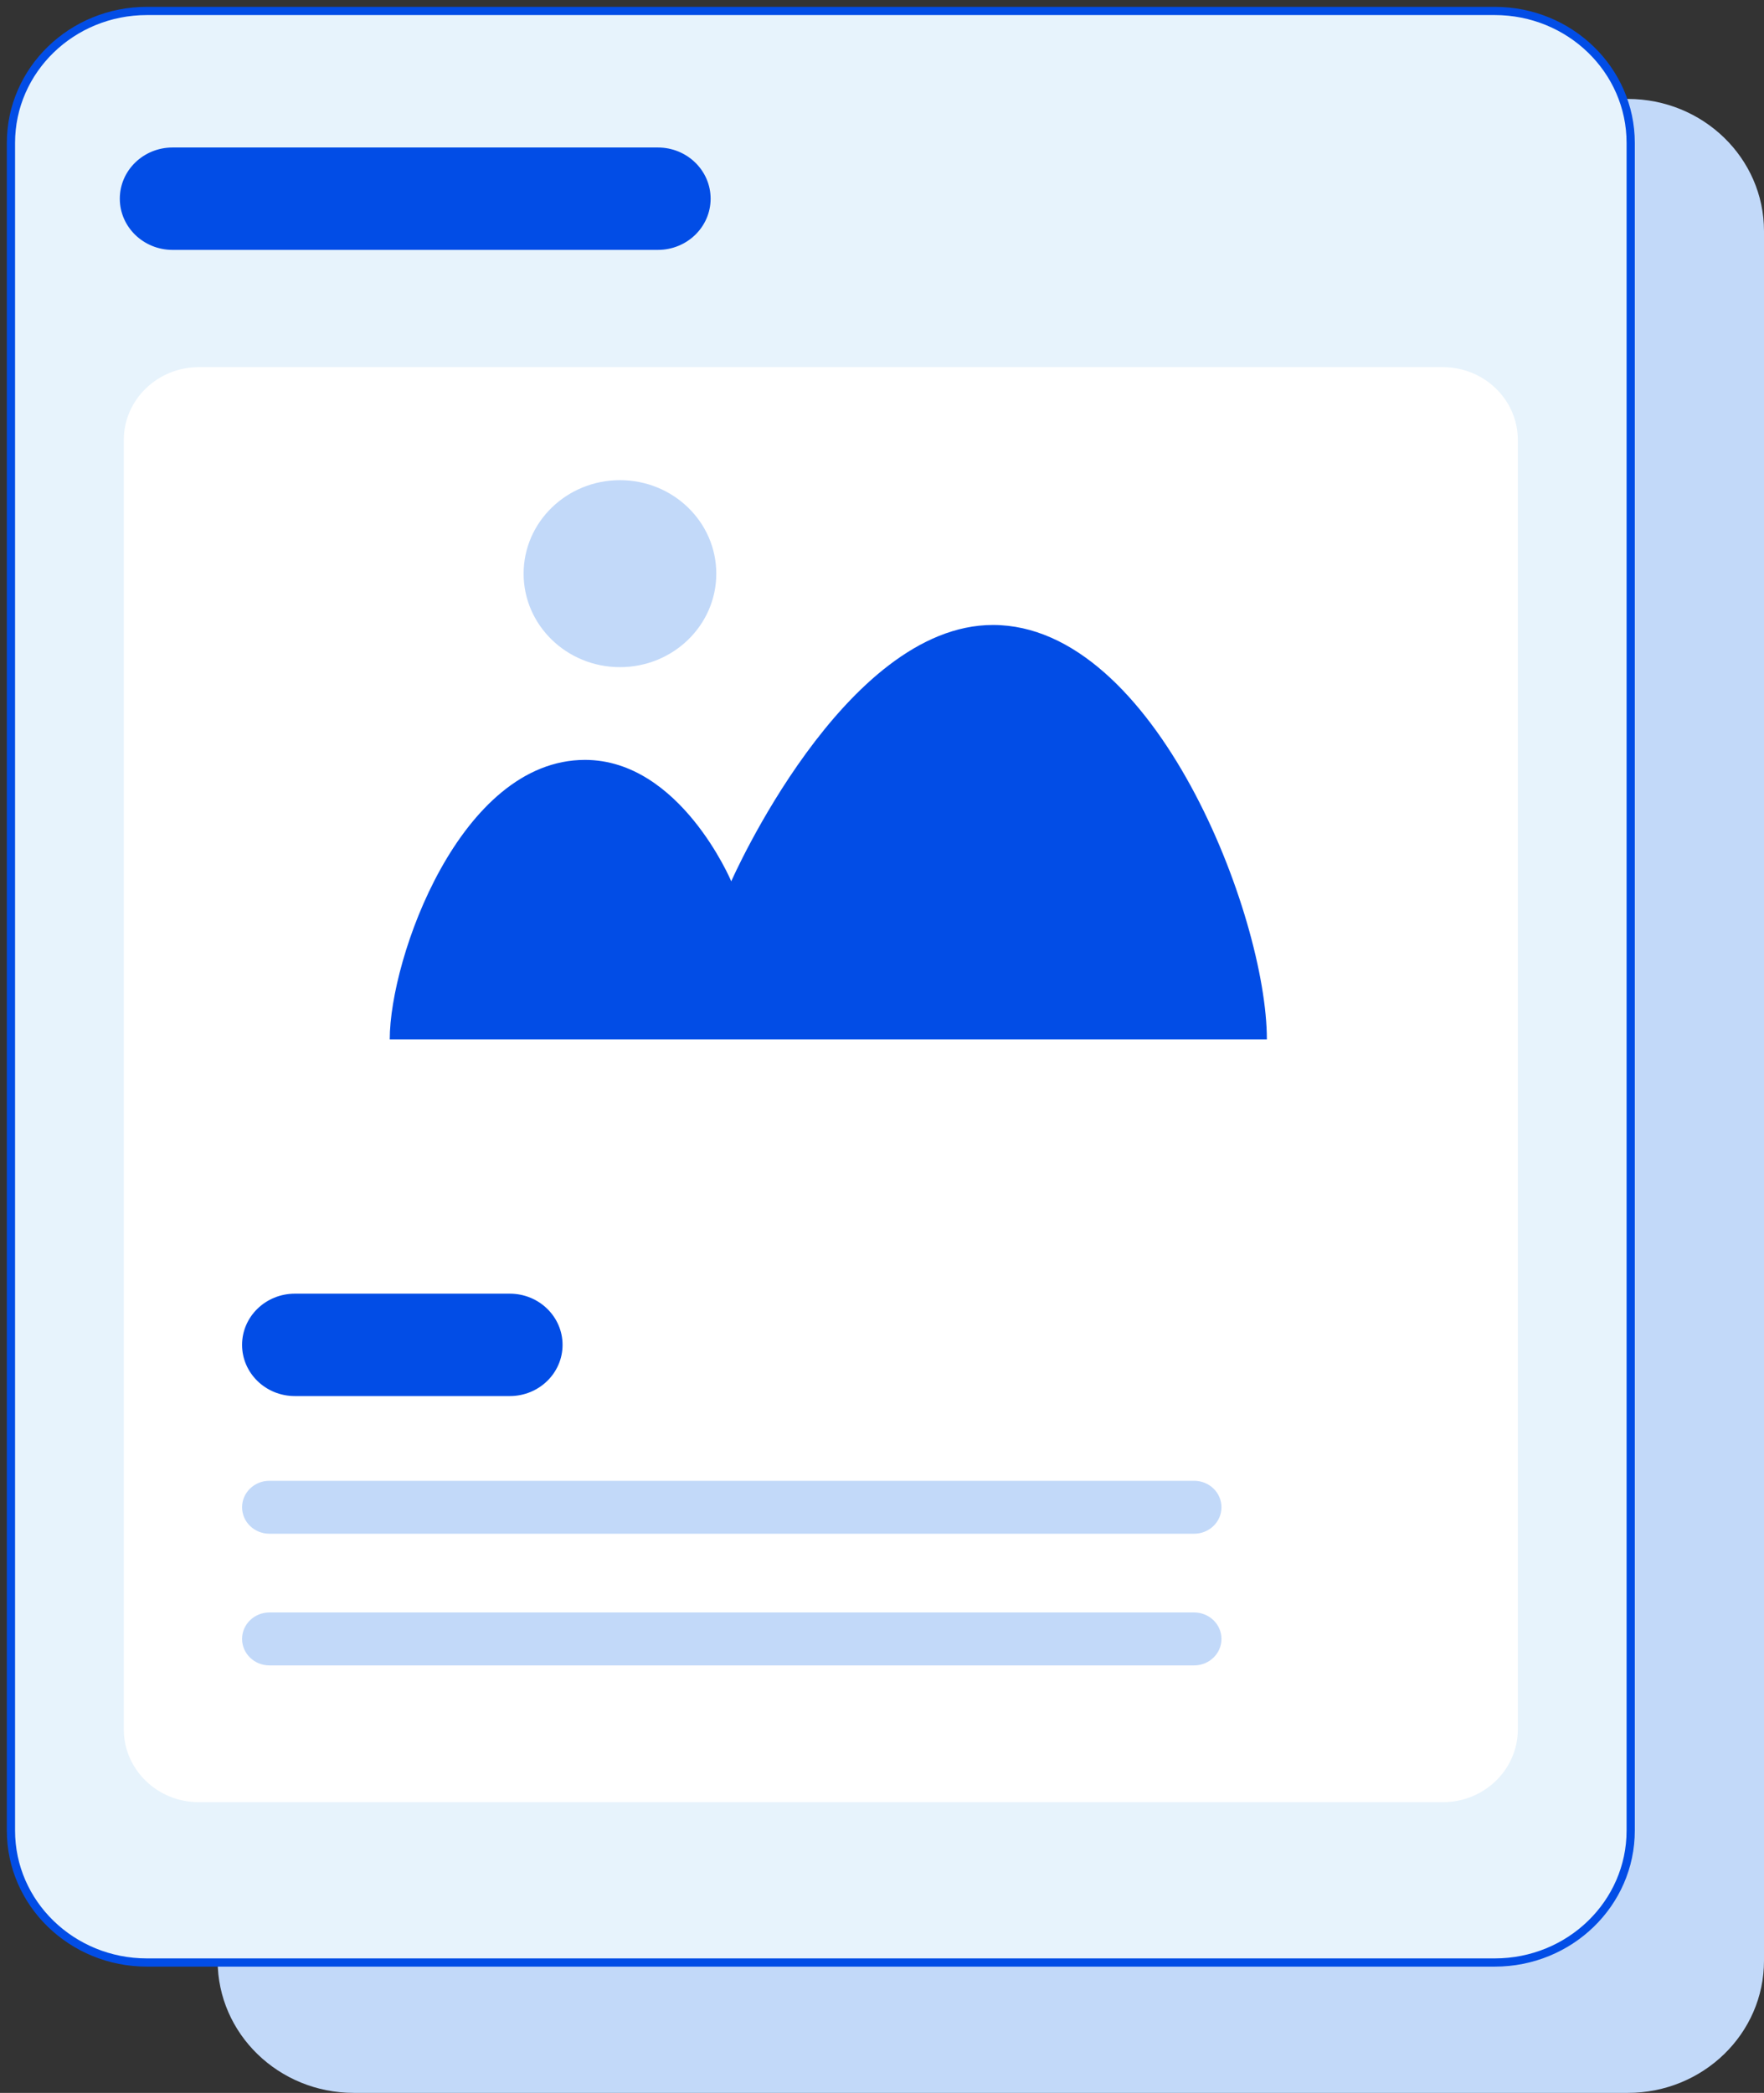
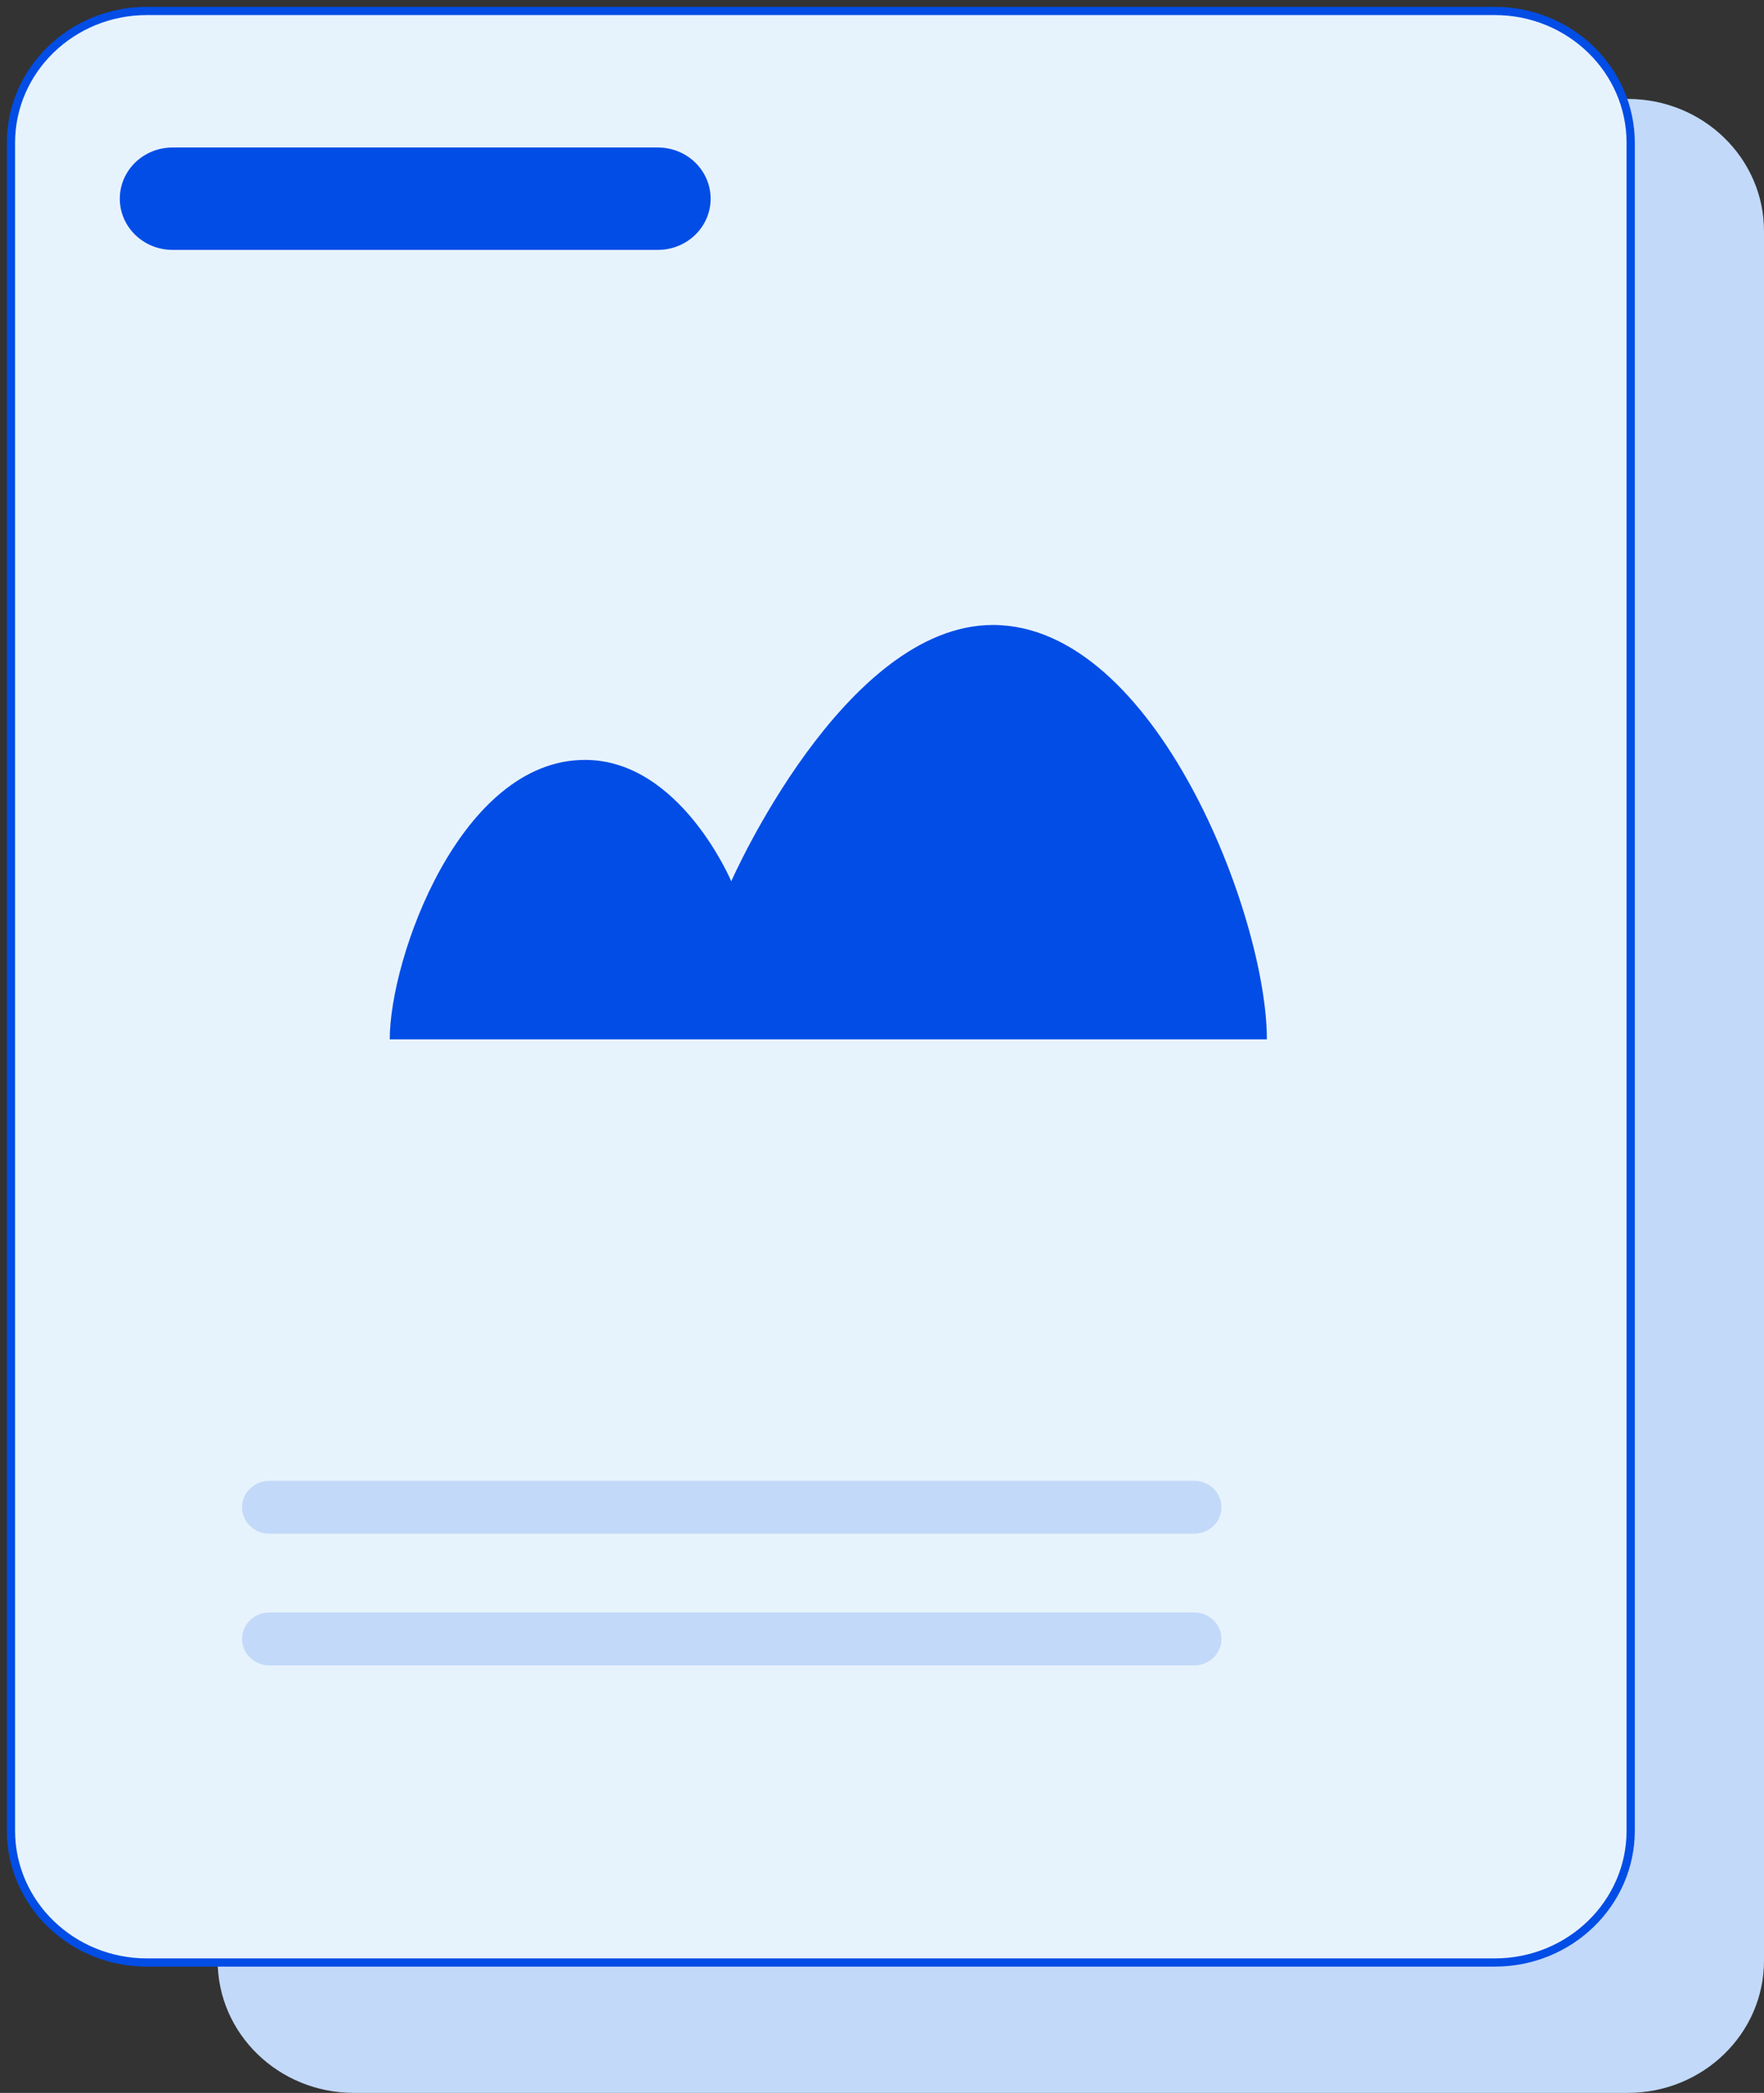
<svg xmlns="http://www.w3.org/2000/svg" width="161" height="191" viewBox="0 0 161 191" fill="none">
  <rect x="0" y="0" width="161" height="191" fill="#333333" stroke="none" />
  <path d="M148.57 9.03H32.295C25.43 9.03 19.865 14.43 19.865 21.091V178.939C19.865 185.6 25.43 191 32.295 191H148.57C155.435 191 161 185.6 161 178.939V21.091C161 14.43 155.435 9.03 148.57 9.03Z" fill="#C2D9F9" />
  <path d="M136.426 1H13.407C6.555 1 1 6.39 1 13.039V167.064C1 173.713 6.555 179.102 13.407 179.102H136.426C143.278 179.102 148.833 173.713 148.833 167.064V13.039C148.833 6.39 143.278 1 136.426 1Z" fill="#E7F3FC" stroke="#024DE6" stroke-width="0.75" stroke-miterlimit="10" />
  <path d="M60.044 13.461H15.749C13.09 13.461 10.935 15.553 10.935 18.133C10.935 20.713 13.09 22.805 15.749 22.805H60.044C62.703 22.805 64.858 20.713 64.858 18.133C64.858 15.553 62.703 13.461 60.044 13.461Z" fill="#024DE6" />
-   <path d="M131.682 33.507H18.15C14.366 33.507 11.299 36.483 11.299 40.155V157.824C11.299 161.495 14.366 164.471 18.15 164.471H131.682C135.466 164.471 138.533 161.495 138.533 157.824V40.155C138.533 36.483 135.466 33.507 131.682 33.507Z" fill="white" />
-   <path d="M46.531 118.063H26.908C24.249 118.063 22.094 120.155 22.094 122.735C22.094 125.315 24.249 127.407 26.908 127.407H46.531C49.19 127.407 51.345 125.315 51.345 122.735C51.345 120.155 49.19 118.063 46.531 118.063Z" fill="#024DE6" />
  <path d="M108.988 135.139H24.589C23.211 135.139 22.094 136.221 22.094 137.555C22.094 138.889 23.211 139.971 24.589 139.971H108.988C110.366 139.971 111.484 138.889 111.484 137.555C111.484 136.221 110.366 135.139 108.988 135.139Z" fill="#C2D9F9" />
  <path d="M108.988 147.155H24.589C23.211 147.155 22.094 148.237 22.094 149.571C22.094 150.905 23.211 151.987 24.589 151.987H108.988C110.366 151.987 111.484 150.905 111.484 149.571C111.484 148.237 110.366 147.155 108.988 147.155Z" fill="#C2D9F9" />
  <path d="M115.627 94.843C115.627 83.604 105.433 57.036 90.625 57.036C77.017 57.036 66.741 80.428 66.741 80.428C66.741 80.428 62.08 69.349 53.393 69.349C41.998 69.349 35.572 87.43 35.572 94.854H115.627V94.843Z" fill="#024DE6" />
-   <path d="M56.583 60.885C61.439 60.885 65.376 57.065 65.376 52.353C65.376 47.641 61.439 43.821 56.583 43.821C51.727 43.821 47.79 47.641 47.79 52.353C47.79 57.065 51.727 60.885 56.583 60.885Z" fill="#C2D9F9" />
</svg>